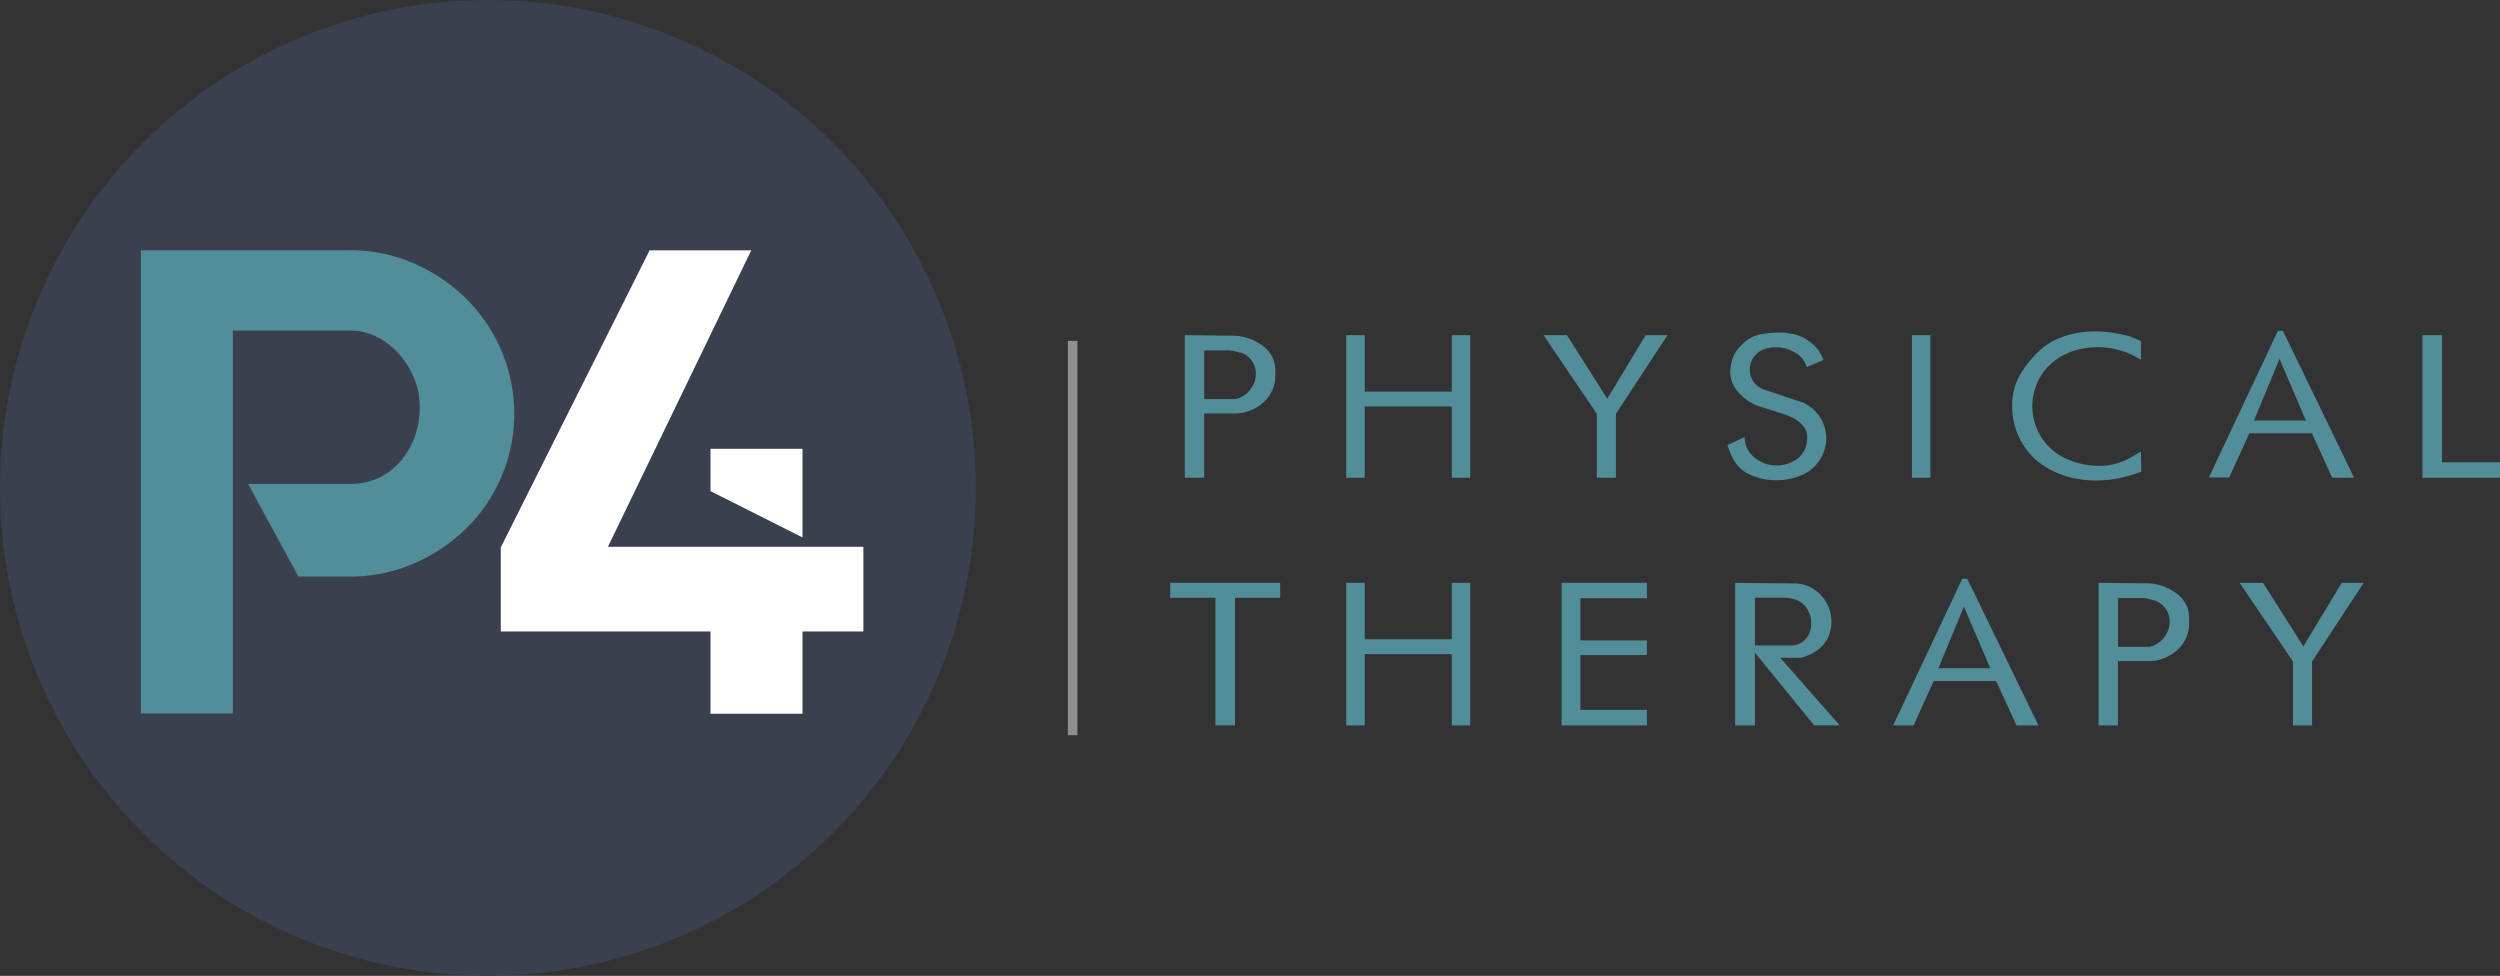
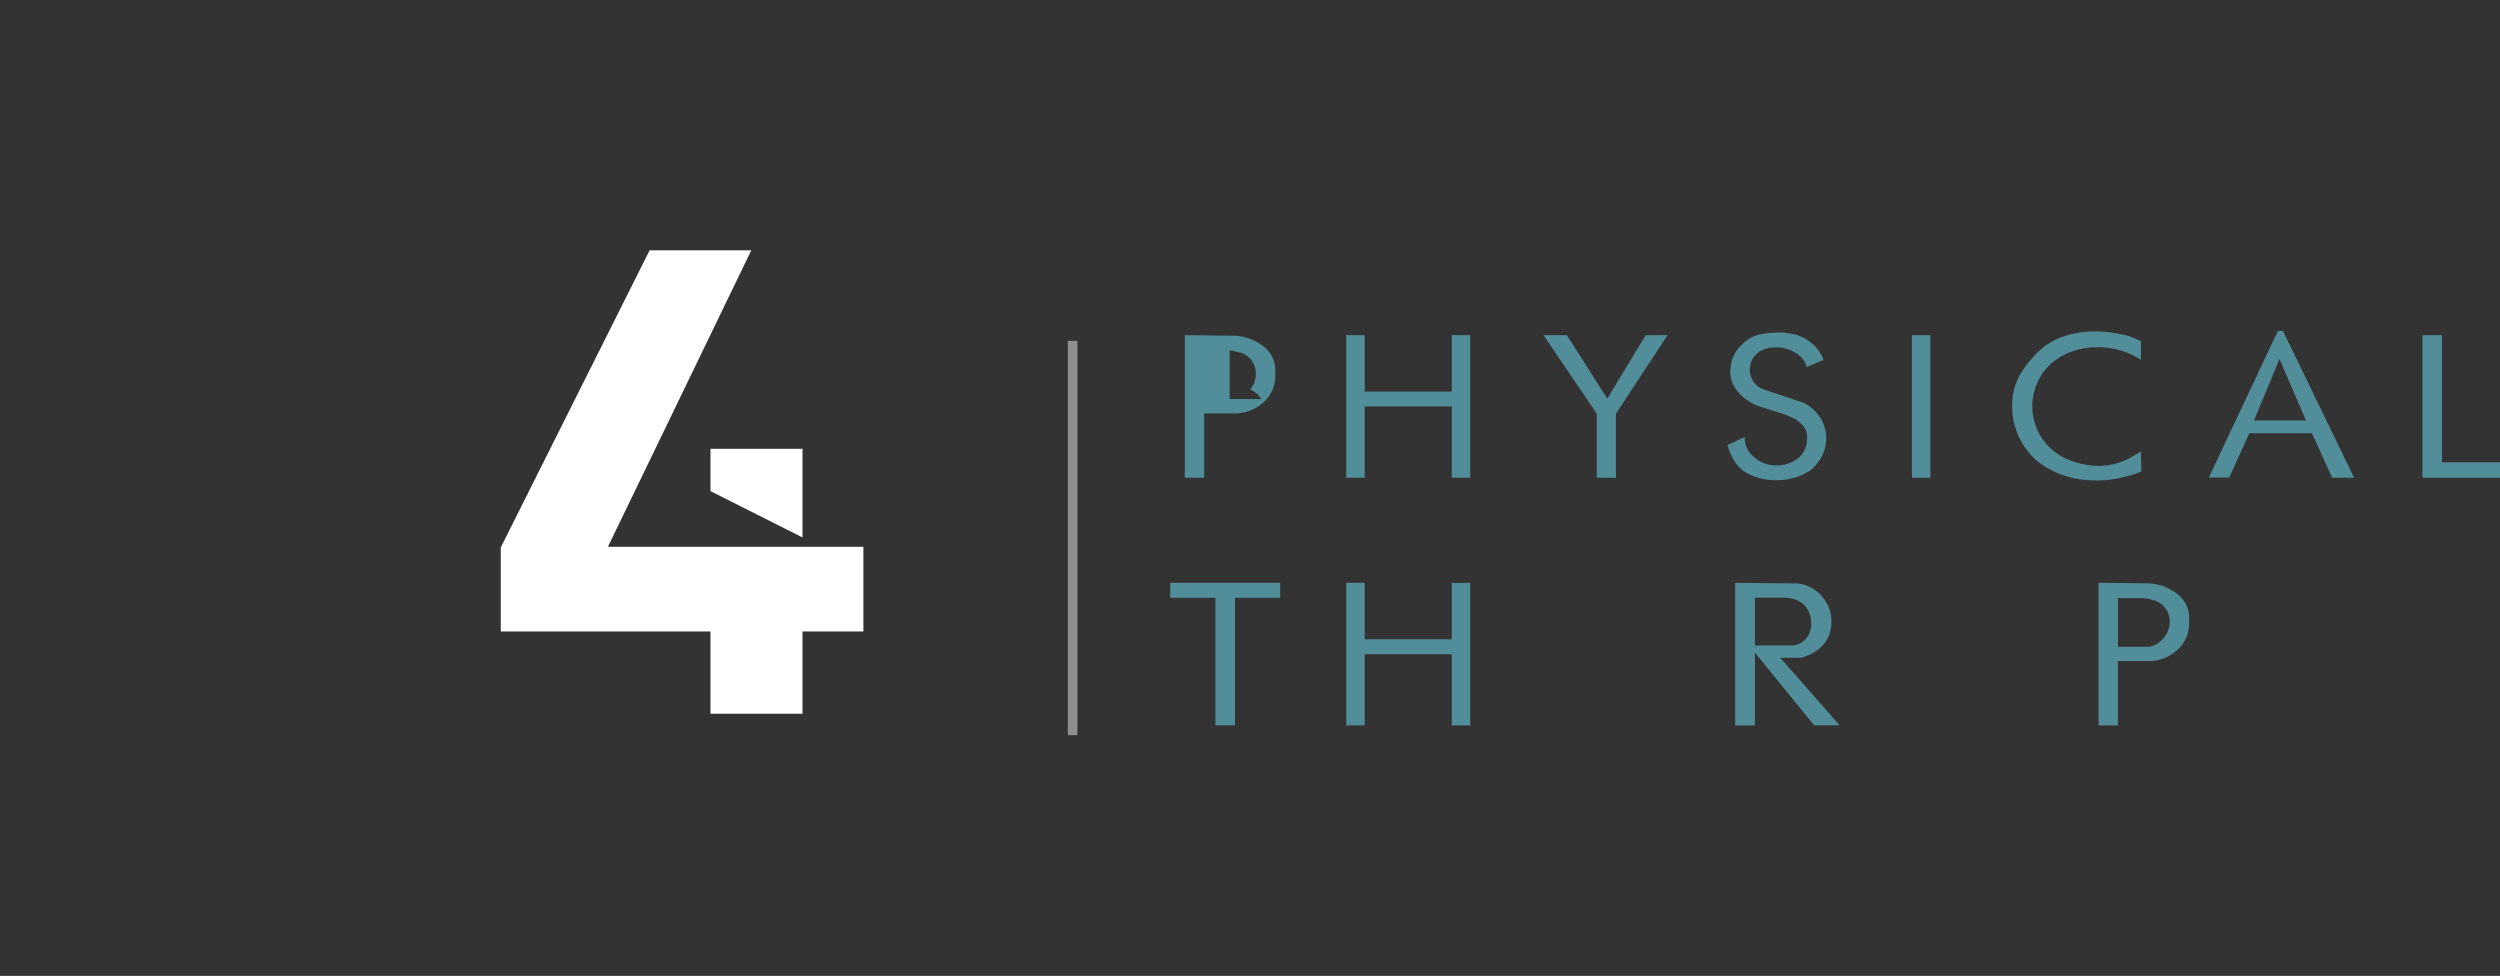
<svg xmlns="http://www.w3.org/2000/svg" id="Layer_1" data-name="Layer 1" viewBox="0 0 455.85 177.94">
  <rect x="0" y="0" width="455.85" height="177.94" fill="#333333" stroke="none" />
  <defs>
    <style>.cls-1{fill:#3b404f;}.cls-2{fill:#518e99;}.cls-3{fill:#fff;}.cls-4{fill:#8f8f8f;}</style>
  </defs>
  <title>P4 Physical Therapy Logo</title>
-   <circle class="cls-1" cx="88.97" cy="88.97" r="88.97" />
-   <path class="cls-2" d="M153.41,258a31,31,0,0,1,9.53,6.39,29.78,29.78,0,0,1,6.46,9.47,29.34,29.34,0,0,1-6.46,32.58,31.42,31.42,0,0,1-9.53,6.33,28.79,28.79,0,0,1-11.58,2.36h-9.41l-9.17-16.89h18.58a12.48,12.48,0,0,0,5-1,11.68,11.68,0,0,0,4-2.9,14.51,14.51,0,0,0,2.71-4.46,15.54,15.54,0,0,0,1-5.73,13.35,13.35,0,0,0-1-5.13,15.76,15.76,0,0,0-2.71-4.4,13.53,13.53,0,0,0-4-3.14,10.89,10.89,0,0,0-5-1.21H120.47V340.1H103.7V255.64h38.13A28.79,28.79,0,0,1,153.41,258Z" transform="translate(-78.01 -210)" />
  <path class="cls-3" d="M235.44,309.7v15.44h-11.1v15H207.56v-15H169.32V309.82l27.14-54.18H215L188.86,309.7Zm-27.88-17.86h16.78V308l-16.78-8.45Z" transform="translate(-78.01 -210)" />
-   <path class="cls-2" d="M310.55,277.56v.91a6.4,6.4,0,0,1-1.93,4.68,7.83,7.83,0,0,1-5.05,2.23h-6v11.73h-3.52v-26l9.29.11a9.41,9.41,0,0,1,5.13,2A5.37,5.37,0,0,1,310.55,277.56Zm-6.42-3.25a11.21,11.21,0,0,0-1.9-.42h-4.65v8.88h5.77A4.73,4.73,0,0,0,306,281a4.52,4.52,0,0,0,1-2.81,4,4,0,0,0-2.82-3.92Z" transform="translate(-78.01 -210)" />
+   <path class="cls-2" d="M310.55,277.56v.91a6.4,6.4,0,0,1-1.93,4.68,7.83,7.83,0,0,1-5.05,2.23h-6v11.73h-3.52v-26l9.29.11a9.41,9.41,0,0,1,5.13,2A5.37,5.37,0,0,1,310.55,277.56Zm-6.42-3.25a11.21,11.21,0,0,0-1.9-.42v8.88h5.77A4.73,4.73,0,0,0,306,281a4.52,4.52,0,0,0,1-2.81,4,4,0,0,0-2.82-3.92Z" transform="translate(-78.01 -210)" />
  <path class="cls-2" d="M346.09,297.11h-3.36v-13H326.85v13h-3.37v-26h3.37V281.4h15.88V271.11h3.36Z" transform="translate(-78.01 -210)" />
  <path class="cls-2" d="M382.07,271.11l-9.41,14.33v11.67h-3.49V285.45l-9.72-14.34h4.27l7.36,11.59,7-11.58Z" transform="translate(-78.01 -210)" />
  <path class="cls-2" d="M410.5,275.64l-3.06,1.3a4.28,4.28,0,0,0-2.05-2.61,6.63,6.63,0,0,0-3.56-1,5.88,5.88,0,0,0-2.52.51,4.16,4.16,0,0,0-1.78,1.66,4.38,4.38,0,0,0-.46,1.94,3.78,3.78,0,0,0,2.44,3.54l7.35,2.46a7.45,7.45,0,0,1,3.08,2.75,7,7,0,0,1,1.07,3.7,7.12,7.12,0,0,1-.76,3.22,8,8,0,0,1-2.26,2.74,11.18,11.18,0,0,1-6.08,1.71,11.32,11.32,0,0,1-5.54-1.37,7.09,7.09,0,0,1-2.07-2.05,13.07,13.07,0,0,1-1.3-3l3.14-1.44a4.63,4.63,0,0,0,1.74,3.69,6.17,6.17,0,0,0,4.11,1.47,6.37,6.37,0,0,0,1.83-.26,6.12,6.12,0,0,0,1.79-.86,4.21,4.21,0,0,0,1.39-1.61,4.53,4.53,0,0,0,.52-2.13,3.31,3.31,0,0,0-.83-2.48,7.7,7.7,0,0,0-1.32-1.09,16.62,16.62,0,0,0-1.95-.87l-5-1.59a9.24,9.24,0,0,1-3.56-2.58,5.66,5.66,0,0,1-1.36-3.7,11.76,11.76,0,0,1,.29-1.92,6.23,6.23,0,0,1,1.84-2.93,6.4,6.4,0,0,1,3.39-1.88,18.82,18.82,0,0,1,3.27-.33c.42,0,.74,0,1,0l1.8.3a7.5,7.5,0,0,1,3.1,1.53A6.66,6.66,0,0,1,410.5,275.64Z" transform="translate(-78.01 -210)" />
  <path class="cls-2" d="M430,297.11h-3.37v-26H430Z" transform="translate(-78.01 -210)" />
  <path class="cls-2" d="M468.46,296a25.8,25.8,0,0,1-4.09,1.19,21.07,21.07,0,0,1-4.2.42,18.55,18.55,0,0,1-5.69-.87,15.63,15.63,0,0,1-5-2.67,13.11,13.11,0,0,1-4.57-9.95,11.16,11.16,0,0,1,1.8-6.39,19.21,19.21,0,0,1,3.52-4.09,11.51,11.51,0,0,1,3.29-2,16.68,16.68,0,0,1,4.57-1.11,19.69,19.69,0,0,1,2-.1,21.59,21.59,0,0,1,3,.22,30.23,30.23,0,0,1,3.17.65l2.13.88v3.44a14.33,14.33,0,0,0-7.9-2.31,13.62,13.62,0,0,0-5.42,1.07,11.33,11.33,0,0,0-4.34,3.28,11.18,11.18,0,0,0-1.6,3.06,10.49,10.49,0,0,0,5.61,12.91,14.11,14.11,0,0,0,5.87,1.31,11.57,11.57,0,0,0,5.77-1.44l2-1.16Z" transform="translate(-78.01 -210)" />
  <path class="cls-2" d="M507.26,297.11h-4L499.57,289H488.16l-3.68,8.07h-3.71l12.59-26.73h.93Zm-8.79-10.44-4.81-11.22L489,286.67Z" transform="translate(-78.01 -210)" />
  <path class="cls-2" d="M533.86,297.11H519.72v-26h3.57V294.3h10.57Z" transform="translate(-78.01 -210)" />
  <path class="cls-2" d="M311.44,319H303.2v23.26h-3.57V319h-8.24v-2.73h20.05Z" transform="translate(-78.01 -210)" />
  <path class="cls-2" d="M346.09,342.27h-3.36v-13H326.85v13h-3.37v-26h3.37v10.29h15.88V316.28h3.36Z" transform="translate(-78.01 -210)" />
-   <path class="cls-2" d="M378.31,342.27H362.75v-26h15.56v2.81H366.19v7.69h12.12v2.67H366.19v10h12.12Z" transform="translate(-78.01 -210)" />
  <path class="cls-2" d="M413.46,342.26H408.8L398,329v13.28h-3.6v-26l10.6.1a6.54,6.54,0,0,1,5,2.11,7,7,0,0,1,1.95,4.88,6.59,6.59,0,0,1-.56,2.74,6.35,6.35,0,0,1-1.83,2.32,9.31,9.31,0,0,1-3.14,1.51h-3.79Zm-7.87-22.86c-.34-.12-.7-.21-1.07-.3a4.85,4.85,0,0,0-1-.12H398v8.71h6.38a3.63,3.63,0,0,0,2.89-1.18,4.2,4.2,0,0,0,1-2.86,4.92,4.92,0,0,0-.7-2.56A4,4,0,0,0,405.59,319.4Z" transform="translate(-78.01 -210)" />
-   <path class="cls-2" d="M449.7,342.27h-4L442,334.19H430.6l-3.67,8.08h-3.71l12.58-26.73h.93Zm-8.78-10.43-4.81-11.23-4.65,11.23Z" transform="translate(-78.01 -210)" />
  <path class="cls-2" d="M477.17,322.72v.91a6.37,6.37,0,0,1-1.93,4.68,7.83,7.83,0,0,1-5.05,2.23h-6v11.73h-3.52v-26l9.29.1a9.35,9.35,0,0,1,5.13,2A5.34,5.34,0,0,1,477.17,322.72Zm-6.42-3.25a11.21,11.21,0,0,0-1.9-.42H464.2v8.89H470a4.79,4.79,0,0,0,2.63-1.73,4.55,4.55,0,0,0,1-2.82,4,4,0,0,0-2.82-3.92Z" transform="translate(-78.01 -210)" />
-   <path class="cls-2" d="M509,316.28l-9.41,14.33v11.66h-3.48V330.61l-9.72-14.33h4.27L498,327.86l7-11.58Z" transform="translate(-78.01 -210)" />
  <rect class="cls-4" x="194.71" y="62.15" width="1.75" height="71.9" />
</svg>